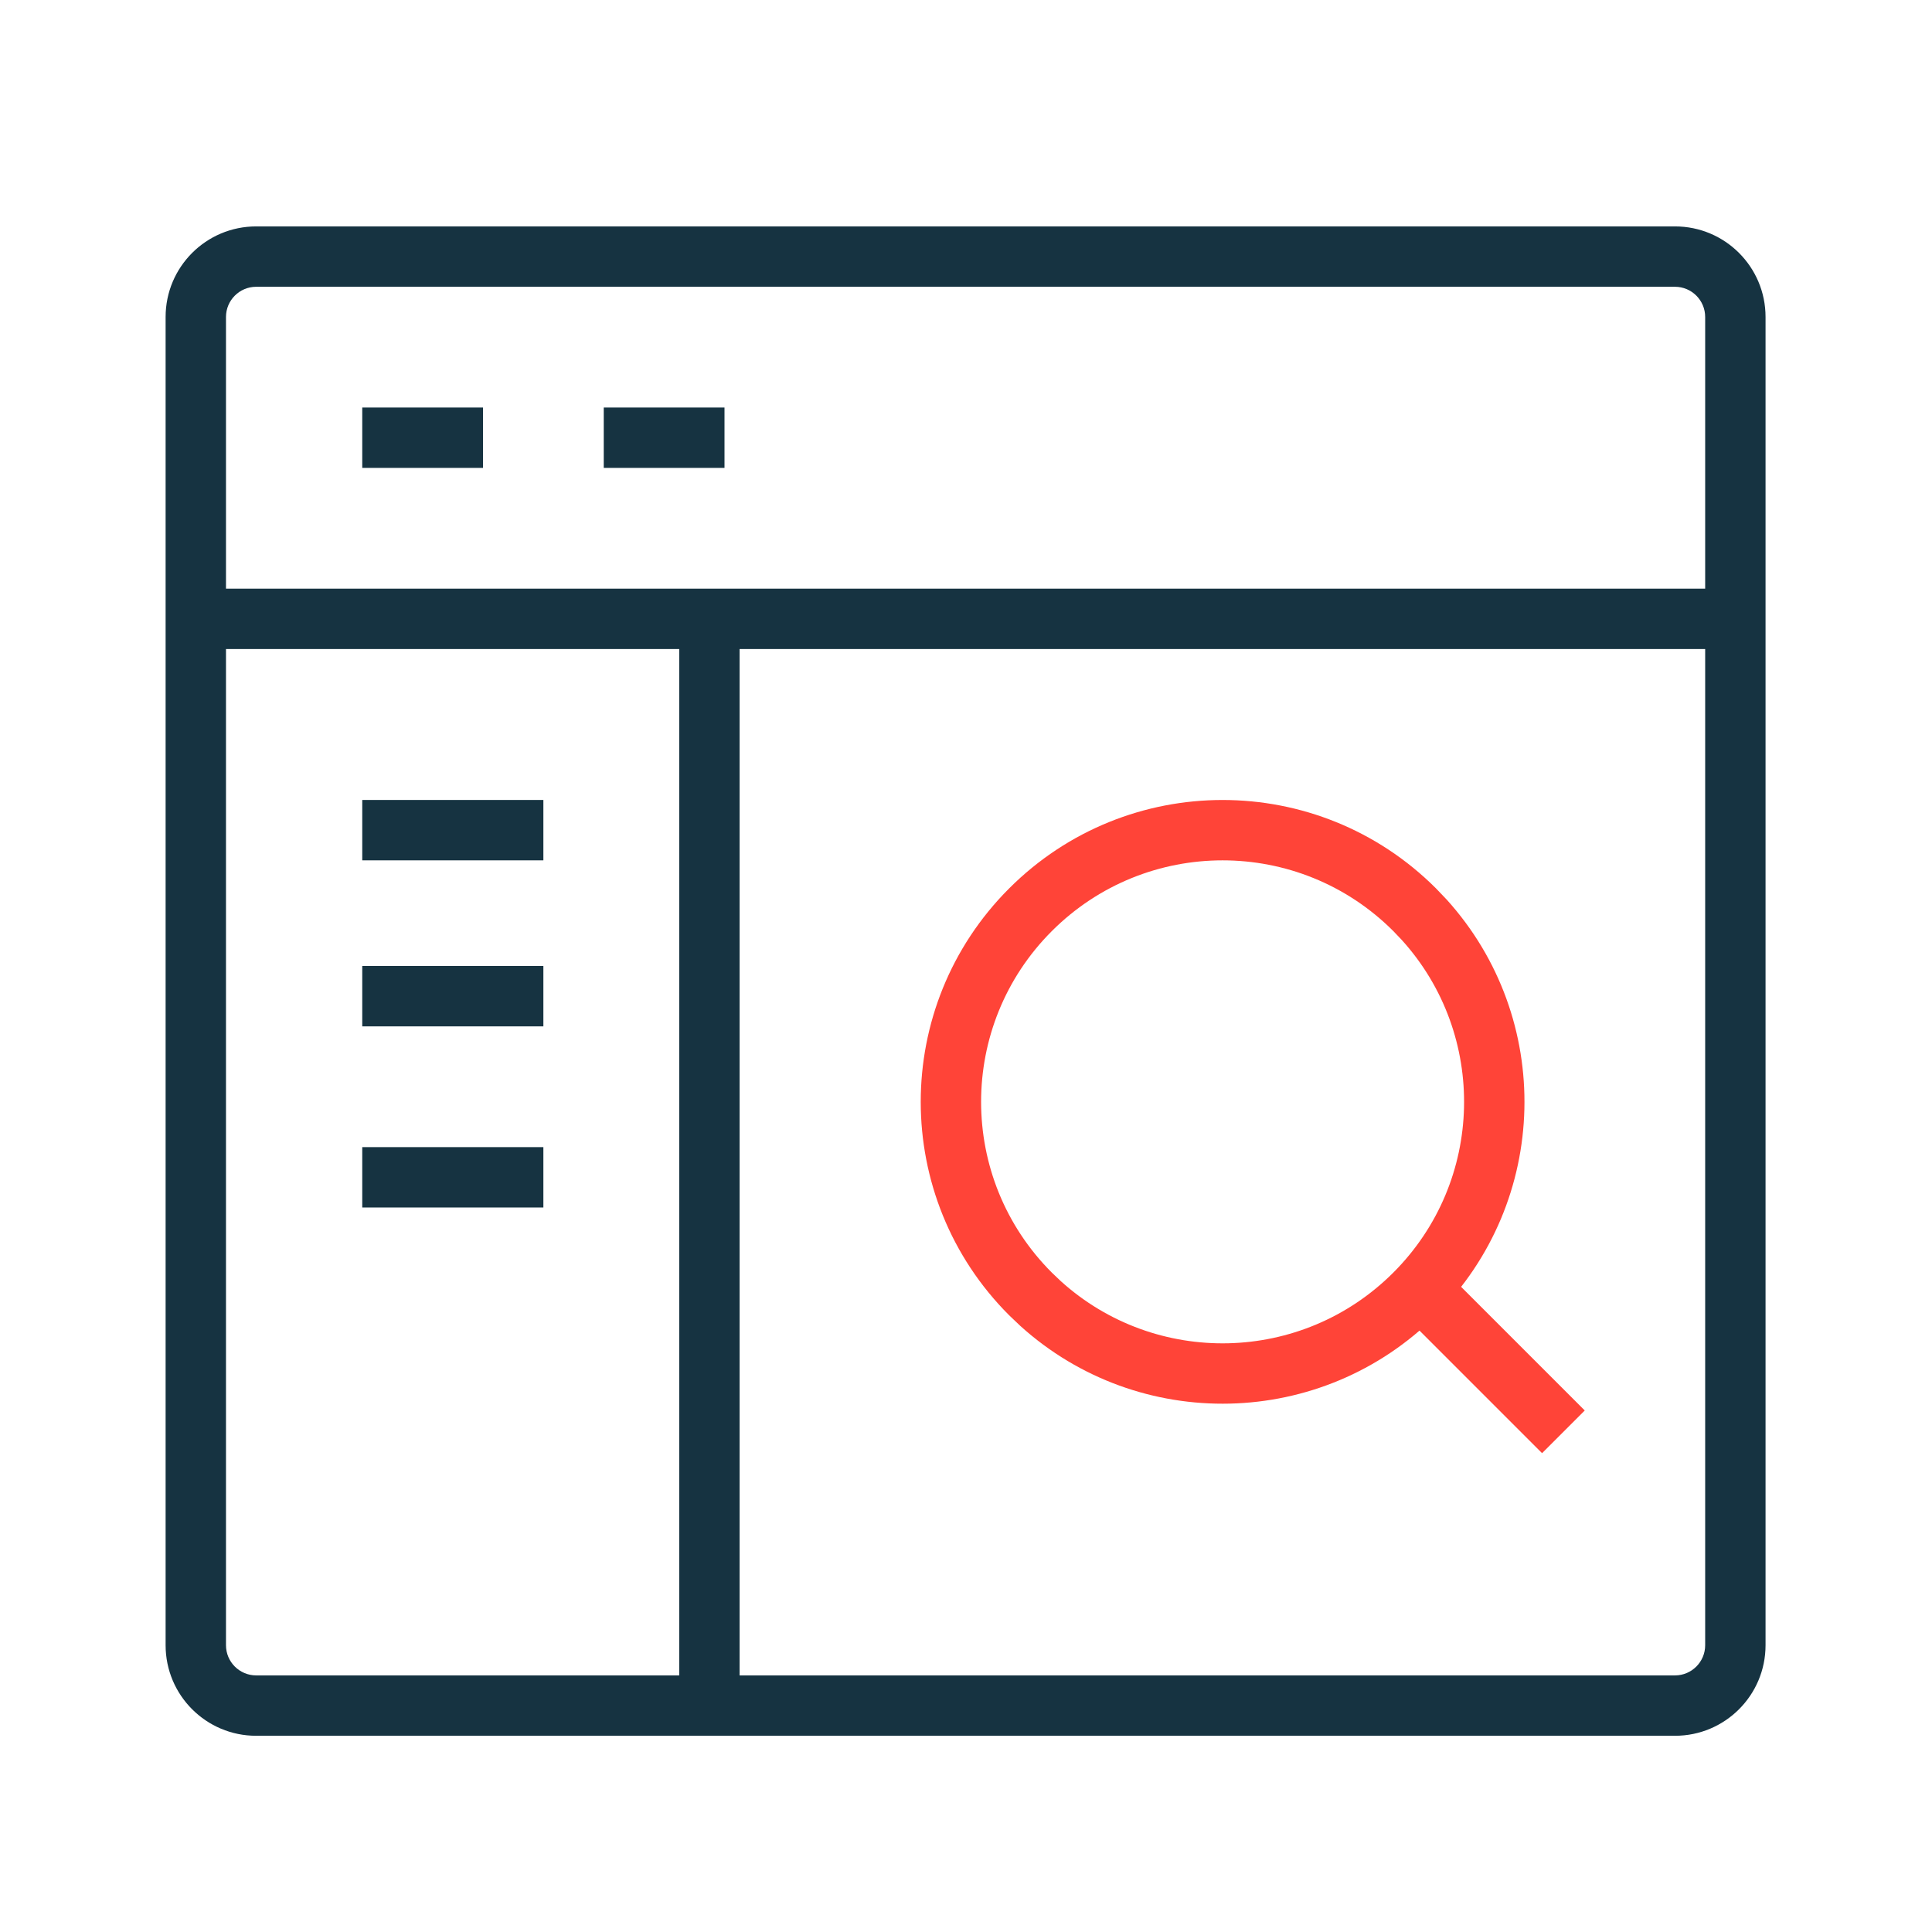
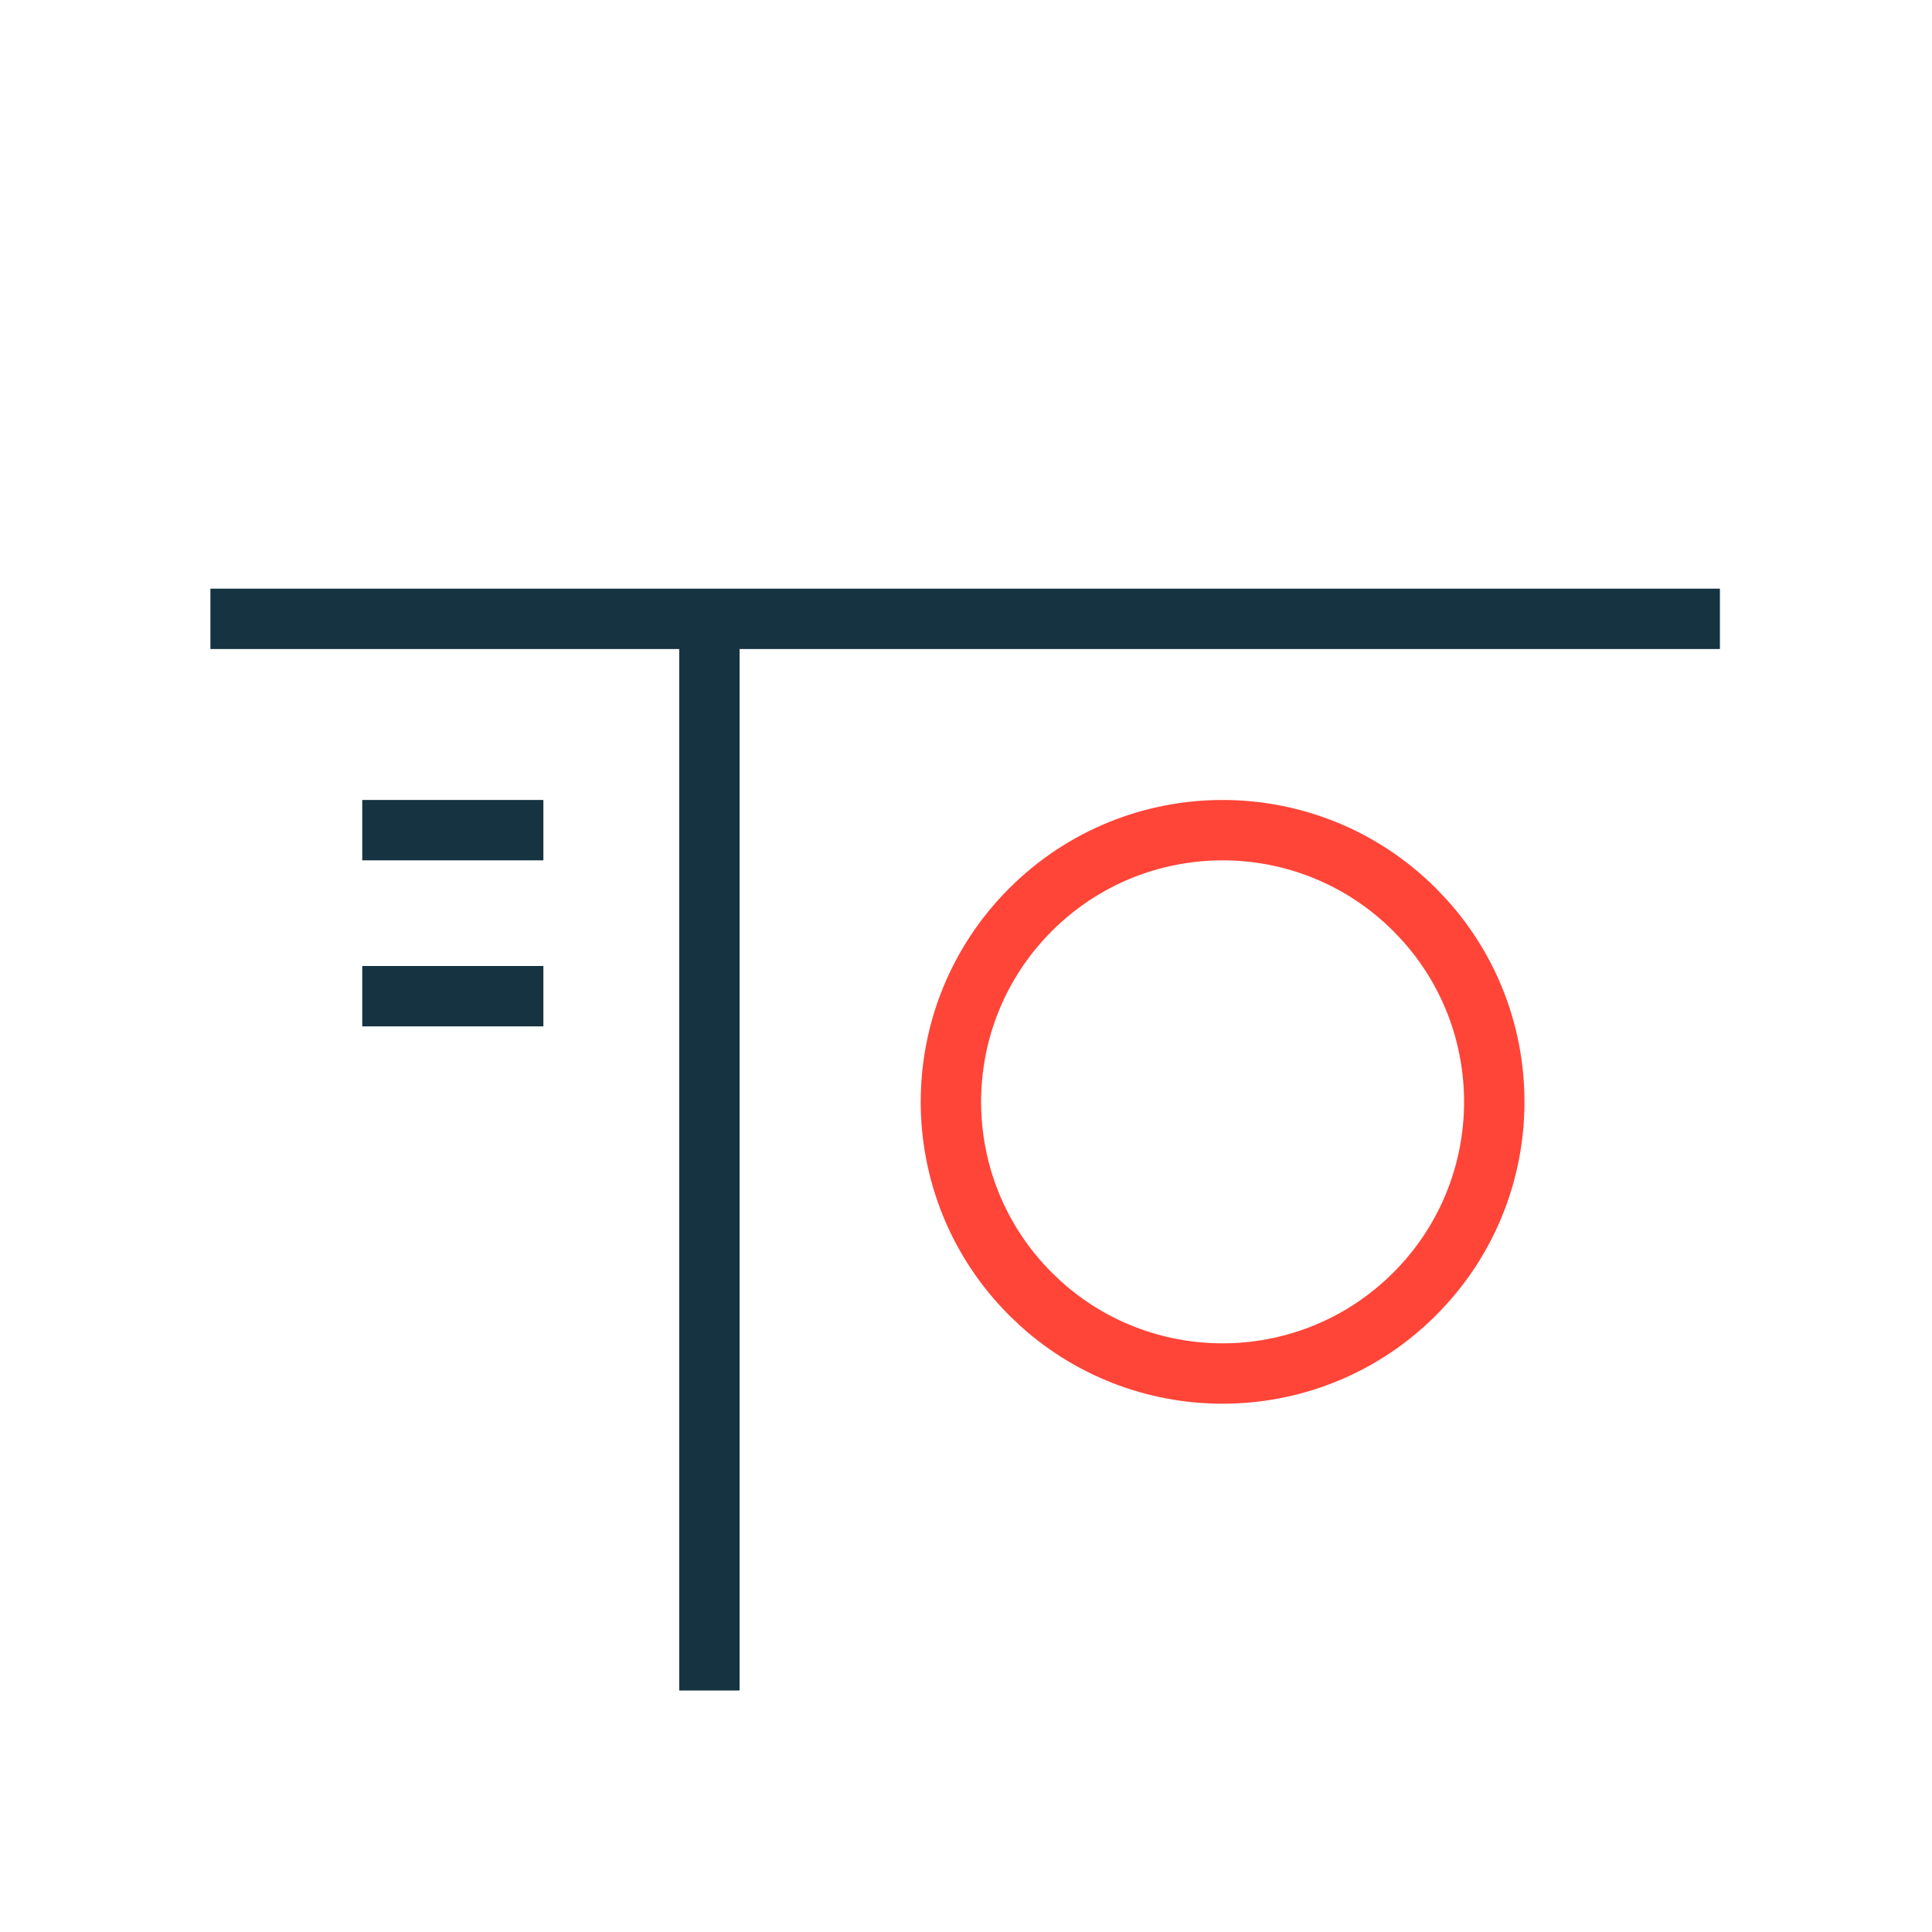
<svg xmlns="http://www.w3.org/2000/svg" fill="none" viewBox="0 0 64 64" height="64" width="64">
  <path fill="#163341" d="M24.5 21V56H22.5V21H24.5Z" />
  <path fill="#163341" d="M18 26.5V28.5H12V26.5H18Z" />
  <path fill="#163341" d="M18 32V34H12V32H18Z" />
-   <path fill="#163341" d="M18 38V40H12V38H18Z" />
  <path fill="#FF4438" d="M33.429 29.43C37.334 25.524 43.665 25.524 47.57 29.43L47.926 29.803C51.473 33.728 51.354 39.787 47.57 43.57C43.787 47.354 37.728 47.472 33.802 43.925L33.429 43.57C29.524 39.665 29.524 33.335 33.429 29.43ZM46.156 30.844C43.032 27.719 37.968 27.719 34.843 30.844C31.719 33.968 31.719 39.032 34.843 42.156L35.142 42.441C38.282 45.278 43.129 45.183 46.156 42.156C49.183 39.129 49.278 34.282 46.44 31.142L46.156 30.844Z" />
-   <path fill="#FF4438" d="M52.497 46.724L51.083 48.138L46.21 43.265L47.624 41.851L52.497 46.724Z" />
  <path fill="#163341" d="M56.974 19.5V21.5H6.97V19.5H56.974Z" />
-   <path fill="#163341" d="M56.486 10.5C56.486 9.948 56.038 9.5 55.486 9.5H8.486C7.934 9.5 7.486 9.948 7.486 10.5V54.5C7.486 55.052 7.934 55.5 8.486 55.5H55.486C56.038 55.5 56.486 55.052 56.486 54.5V10.5ZM58.486 54.5C58.486 56.157 57.143 57.5 55.486 57.5H8.486C6.829 57.5 5.486 56.157 5.486 54.5V10.5C5.486 8.843 6.829 7.5 8.486 7.5H55.486C57.143 7.5 58.486 8.843 58.486 10.5V54.5Z" />
-   <path fill="#163341" d="M16 13.5V15.5H12V13.5H16Z" />
-   <path fill="#163341" d="M24 13.5V15.5H20V13.5H24Z" />
</svg>